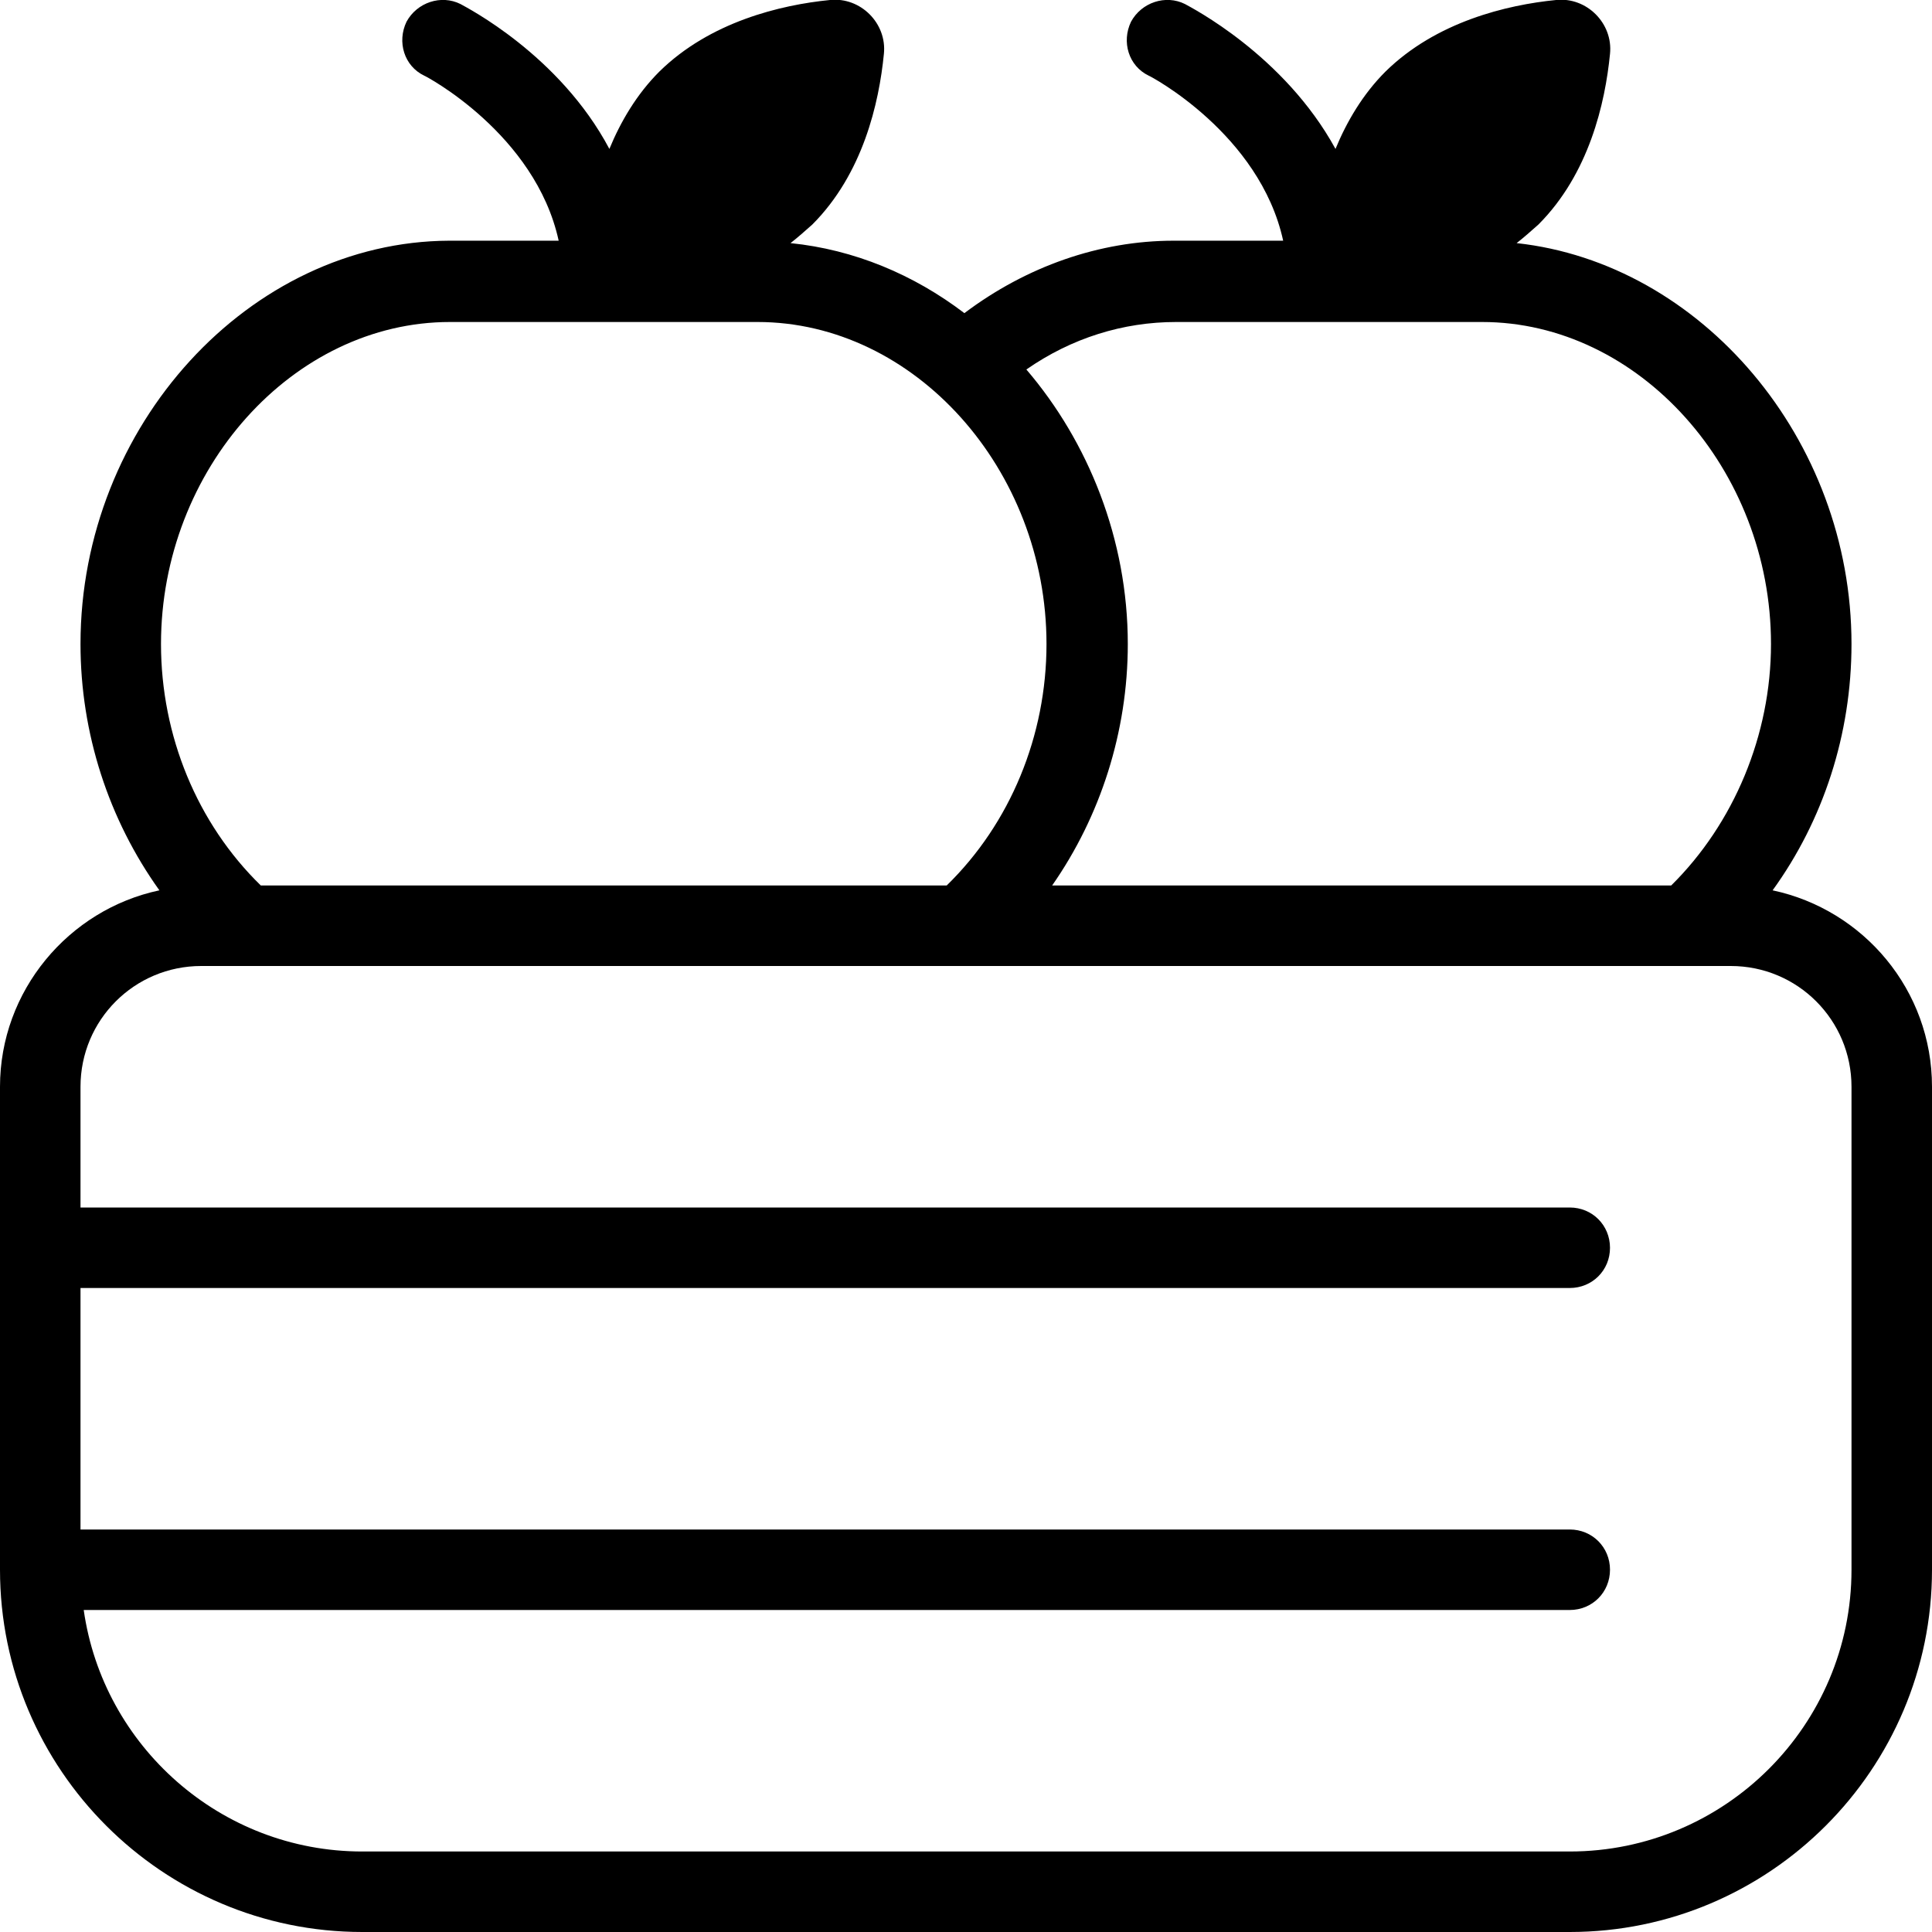
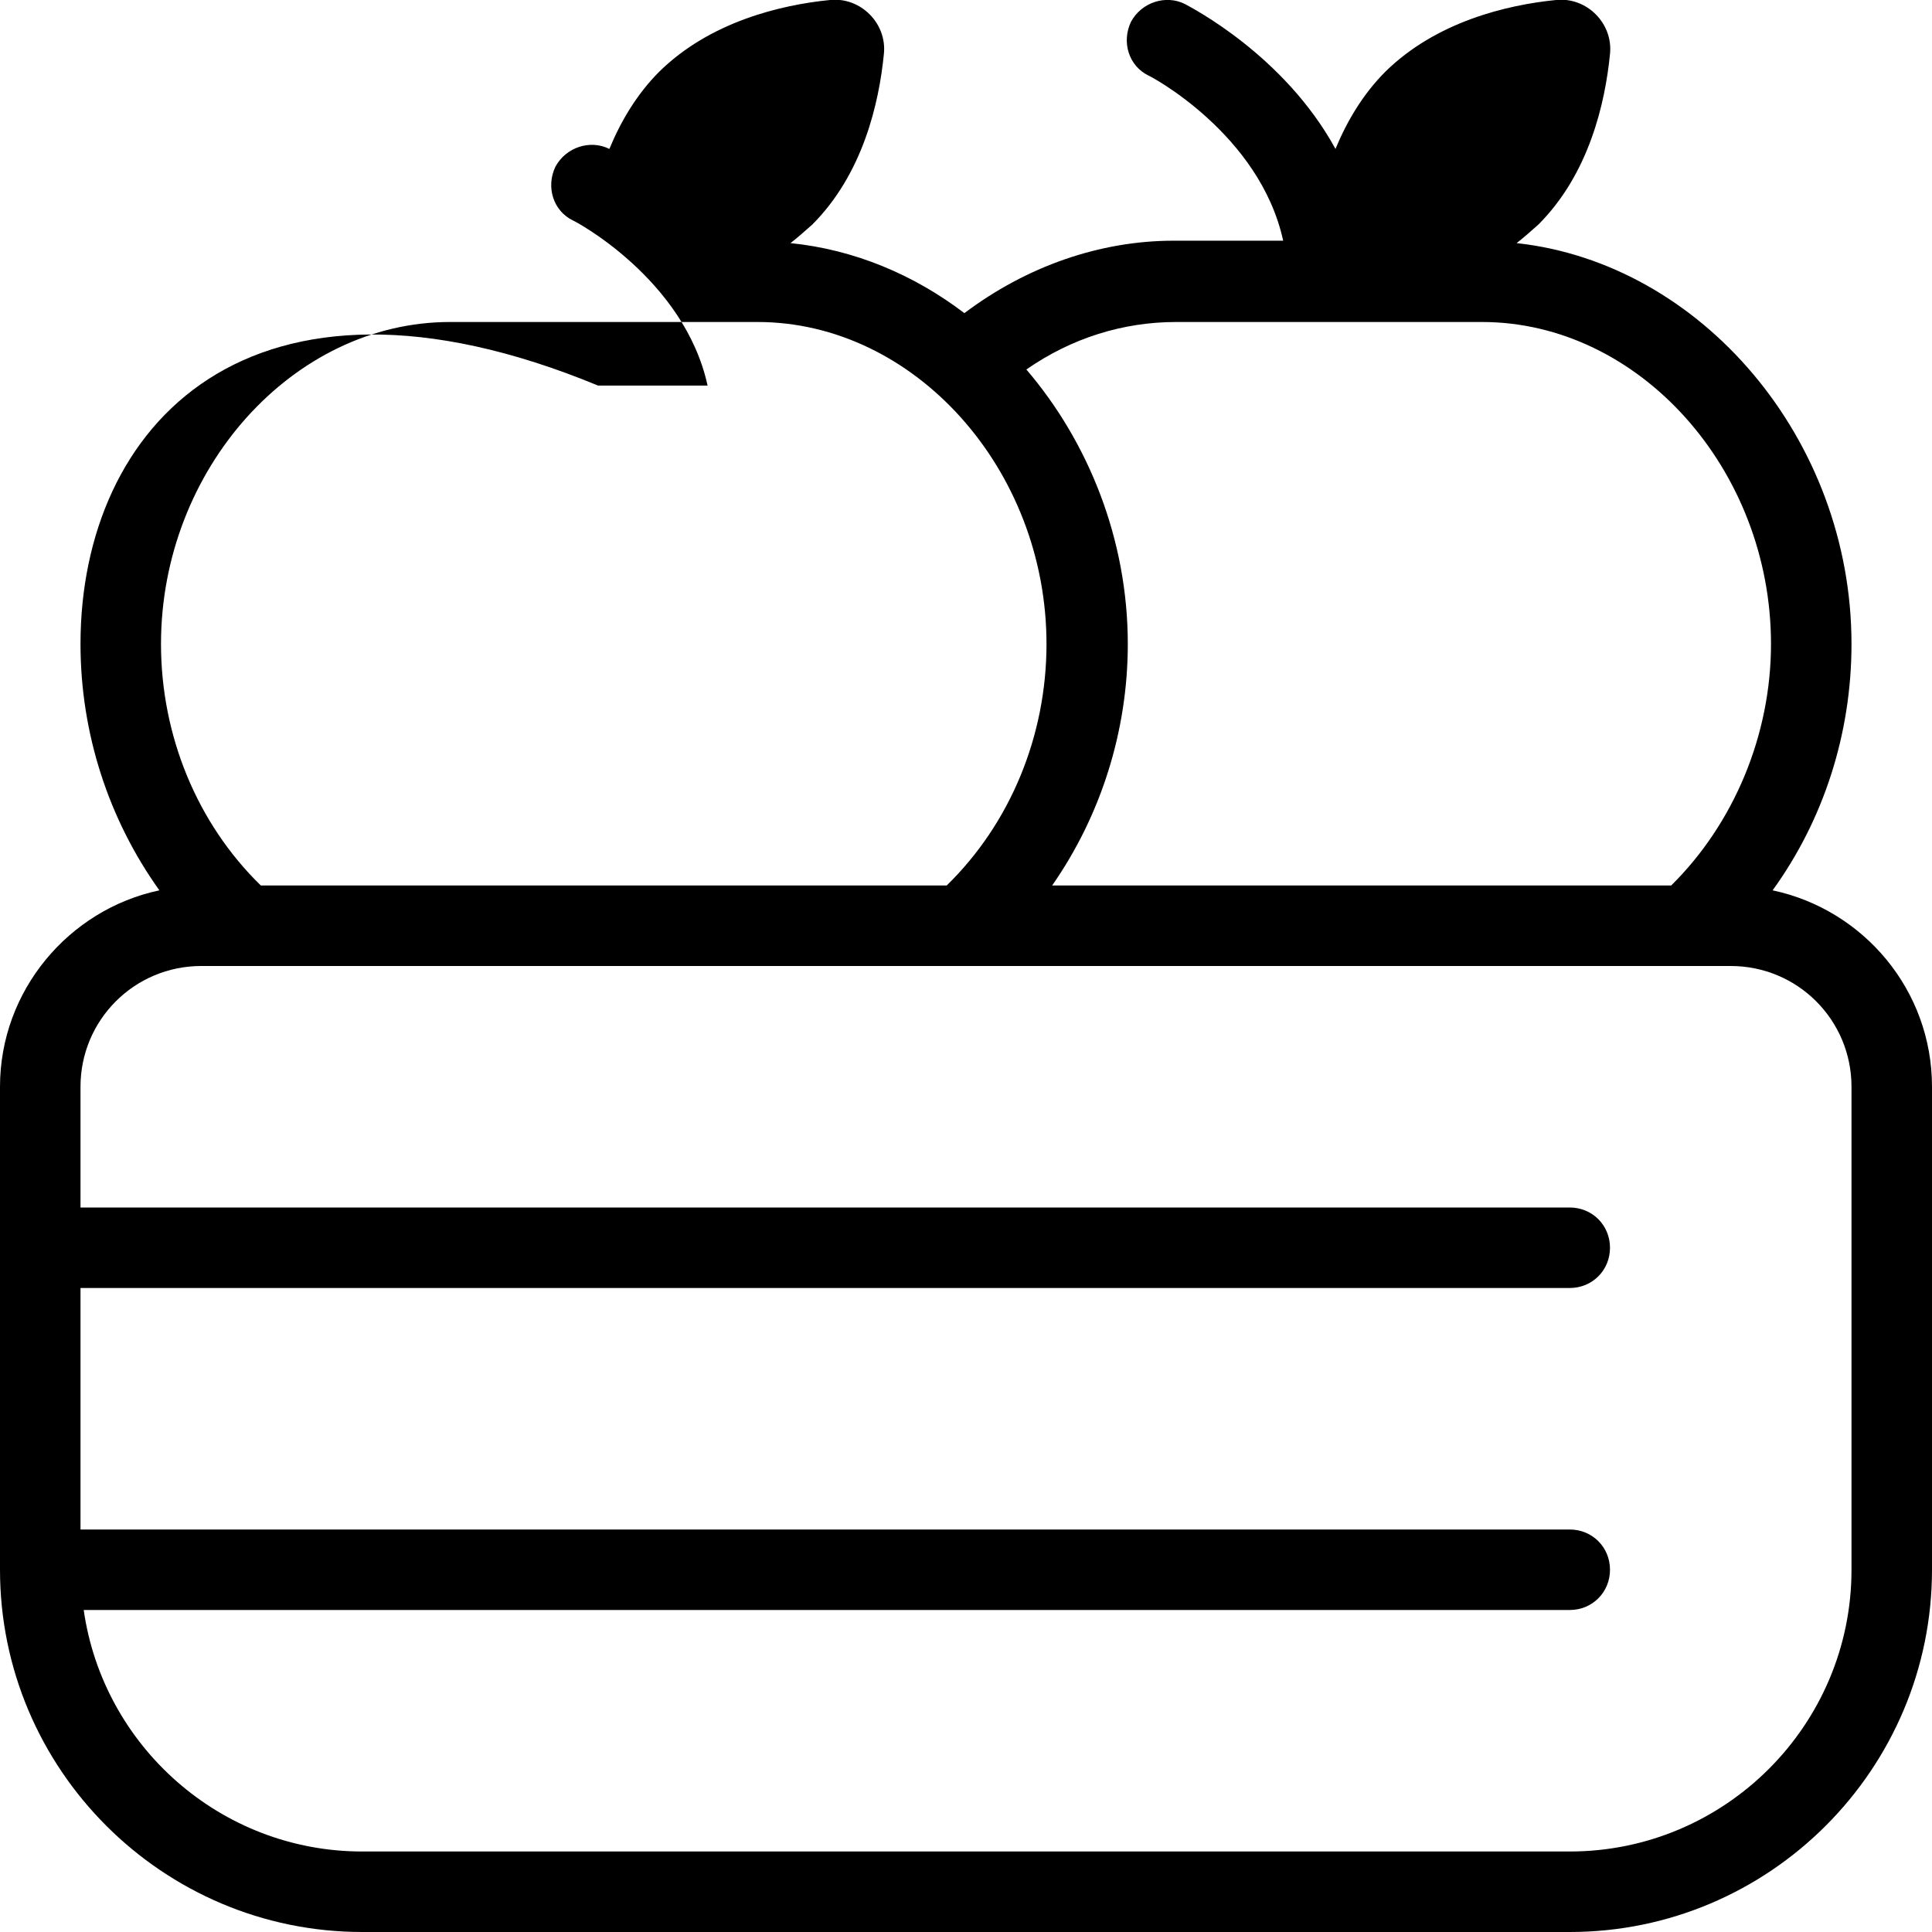
<svg xmlns="http://www.w3.org/2000/svg" id="Layer_1" data-name="Layer 1" viewBox="0 0 24 24" width="512" height="512">
-   <path d="M22.02,11.06c.63-.87,.98-1.94,.98-3.06,0-2.55-1.87-4.73-4.16-4.98,.09-.07,.18-.15,.27-.23,.63-.63,.83-1.51,.89-2.12,.04-.38-.29-.71-.67-.67-.61,.06-1.49,.27-2.12,.89-.28,.28-.48,.62-.62,.96C15.95,.68,14.79,.09,14.72,.05c-.24-.12-.54-.02-.67,.22-.12,.25-.03,.55,.22,.67,.01,0,1.38,.72,1.67,2.05h-1.36c-.92,0-1.83,.32-2.6,.9-.63-.48-1.37-.79-2.16-.87,.09-.07,.18-.15,.27-.23,.63-.63,.83-1.51,.89-2.12,.04-.38-.29-.71-.67-.67-.61,.06-1.49,.27-2.12,.89-.28,.28-.48,.62-.62,.96C6.95,.68,5.79,.09,5.72,.05c-.24-.12-.54-.02-.67,.22-.12,.25-.03,.55,.22,.67,.01,0,1.38,.72,1.67,2.05h-1.36C3.1,3,1,5.29,1,8c0,1.11,.35,2.18,.98,3.06-1.13,.24-1.98,1.25-1.98,2.44v6c0,2.48,2.02,4.5,4.5,4.5h15c2.48,0,4.5-2.02,4.5-4.5v-6c0-1.2-.85-2.2-1.98-2.44Zm-3.61-7.06c1.95,0,3.59,1.83,3.59,4,0,1.13-.46,2.23-1.24,3h-7.69c.6-.86,.94-1.91,.94-3,0-1.3-.49-2.51-1.26-3.41,.56-.39,1.2-.59,1.86-.59h3.82Zm-12.82,0h3.82c1.95,0,3.59,1.83,3.59,4,0,1.14-.45,2.23-1.24,3H3.24c-.79-.77-1.24-1.86-1.24-3,0-2.17,1.64-4,3.59-4Zm17.41,15.5c0,1.93-1.57,3.5-3.5,3.5H4.5c-1.76,0-3.22-1.31-3.46-3H19.5c.28,0,.5-.22,.5-.5s-.22-.5-.5-.5H1v-3H19.5c.28,0,.5-.22,.5-.5s-.22-.5-.5-.5H1v-1.5c0-.83,.67-1.5,1.5-1.5H21.5c.83,0,1.5,.67,1.5,1.5v6Z" />
+   <path d="M22.02,11.06c.63-.87,.98-1.94,.98-3.06,0-2.55-1.87-4.73-4.16-4.98,.09-.07,.18-.15,.27-.23,.63-.63,.83-1.51,.89-2.12,.04-.38-.29-.71-.67-.67-.61,.06-1.49,.27-2.12,.89-.28,.28-.48,.62-.62,.96C15.95,.68,14.79,.09,14.72,.05c-.24-.12-.54-.02-.67,.22-.12,.25-.03,.55,.22,.67,.01,0,1.38,.72,1.67,2.05h-1.36c-.92,0-1.83,.32-2.6,.9-.63-.48-1.37-.79-2.16-.87,.09-.07,.18-.15,.27-.23,.63-.63,.83-1.51,.89-2.12,.04-.38-.29-.71-.67-.67-.61,.06-1.49,.27-2.12,.89-.28,.28-.48,.62-.62,.96c-.24-.12-.54-.02-.67,.22-.12,.25-.03,.55,.22,.67,.01,0,1.38,.72,1.67,2.05h-1.36C3.1,3,1,5.29,1,8c0,1.11,.35,2.18,.98,3.06-1.13,.24-1.98,1.25-1.98,2.44v6c0,2.48,2.02,4.5,4.5,4.5h15c2.48,0,4.5-2.02,4.5-4.5v-6c0-1.2-.85-2.2-1.98-2.44Zm-3.61-7.06c1.95,0,3.59,1.83,3.59,4,0,1.13-.46,2.23-1.24,3h-7.69c.6-.86,.94-1.91,.94-3,0-1.3-.49-2.51-1.26-3.41,.56-.39,1.2-.59,1.86-.59h3.82Zm-12.82,0h3.82c1.95,0,3.59,1.83,3.59,4,0,1.14-.45,2.23-1.24,3H3.24c-.79-.77-1.24-1.86-1.24-3,0-2.17,1.64-4,3.59-4Zm17.41,15.5c0,1.93-1.57,3.5-3.5,3.5H4.5c-1.76,0-3.22-1.31-3.46-3H19.5c.28,0,.5-.22,.5-.5s-.22-.5-.5-.5H1v-3H19.5c.28,0,.5-.22,.5-.5s-.22-.5-.5-.5H1v-1.5c0-.83,.67-1.5,1.5-1.5H21.5c.83,0,1.5,.67,1.5,1.5v6Z" />
</svg>